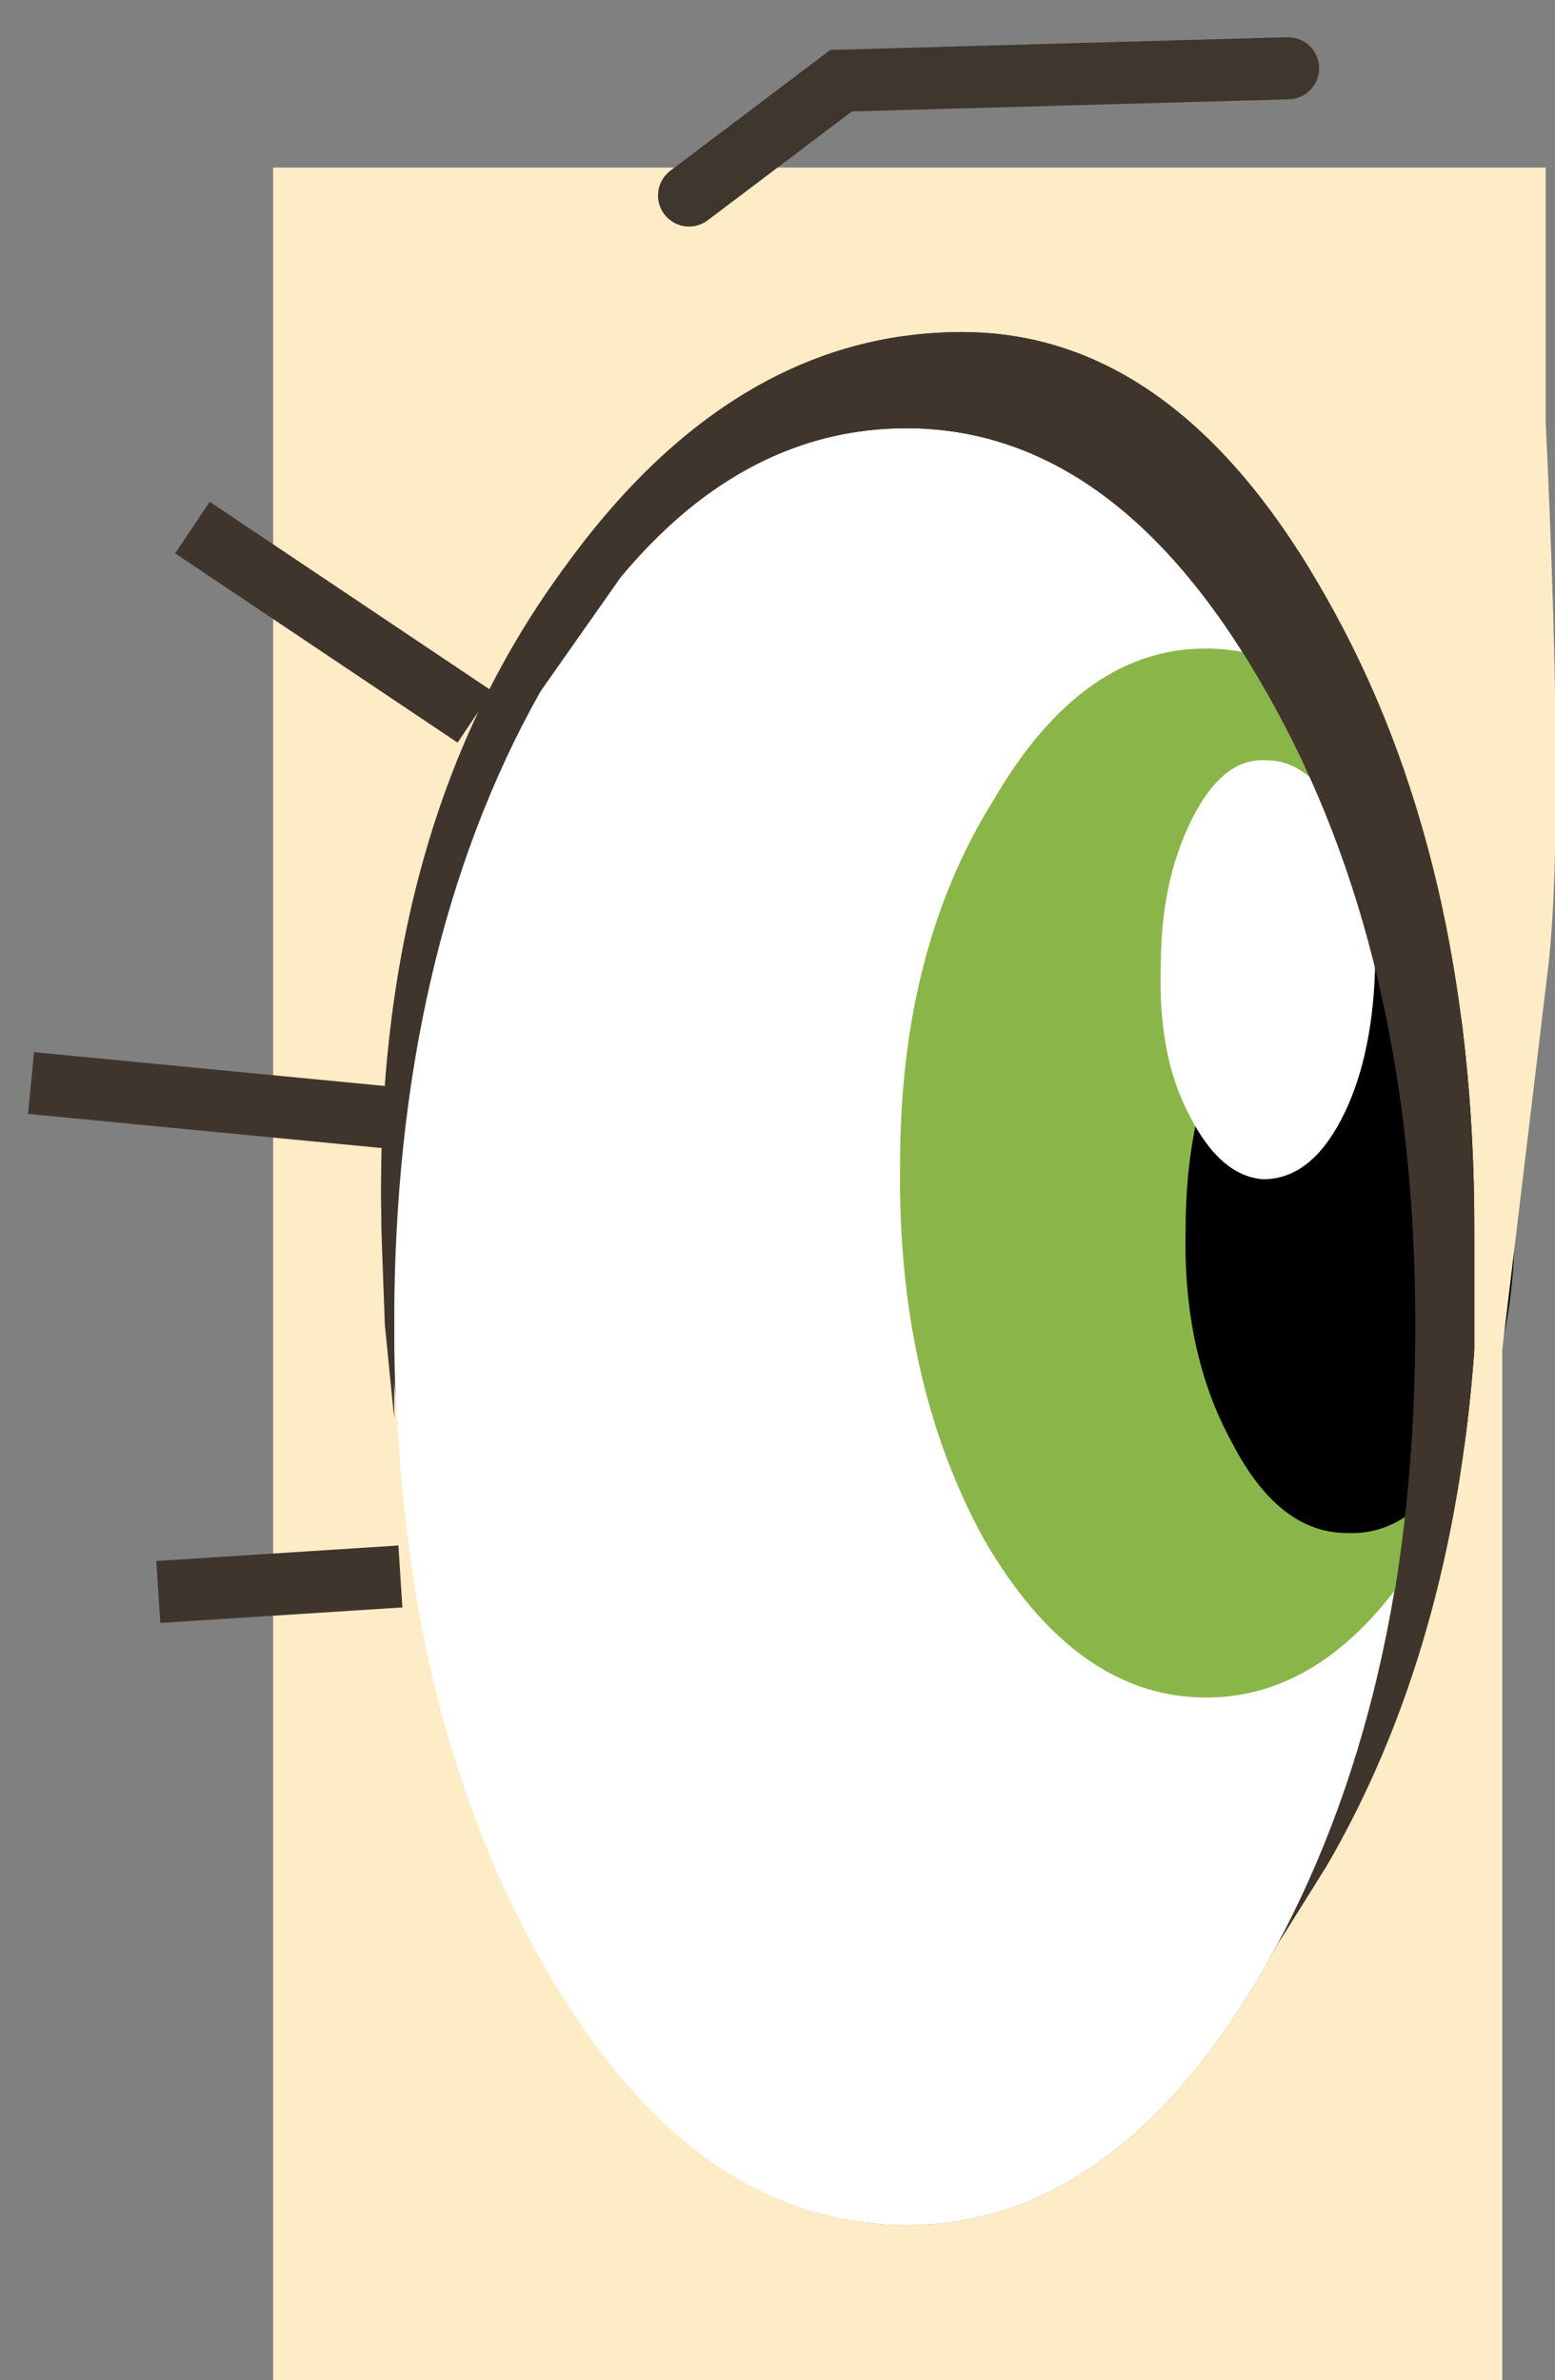
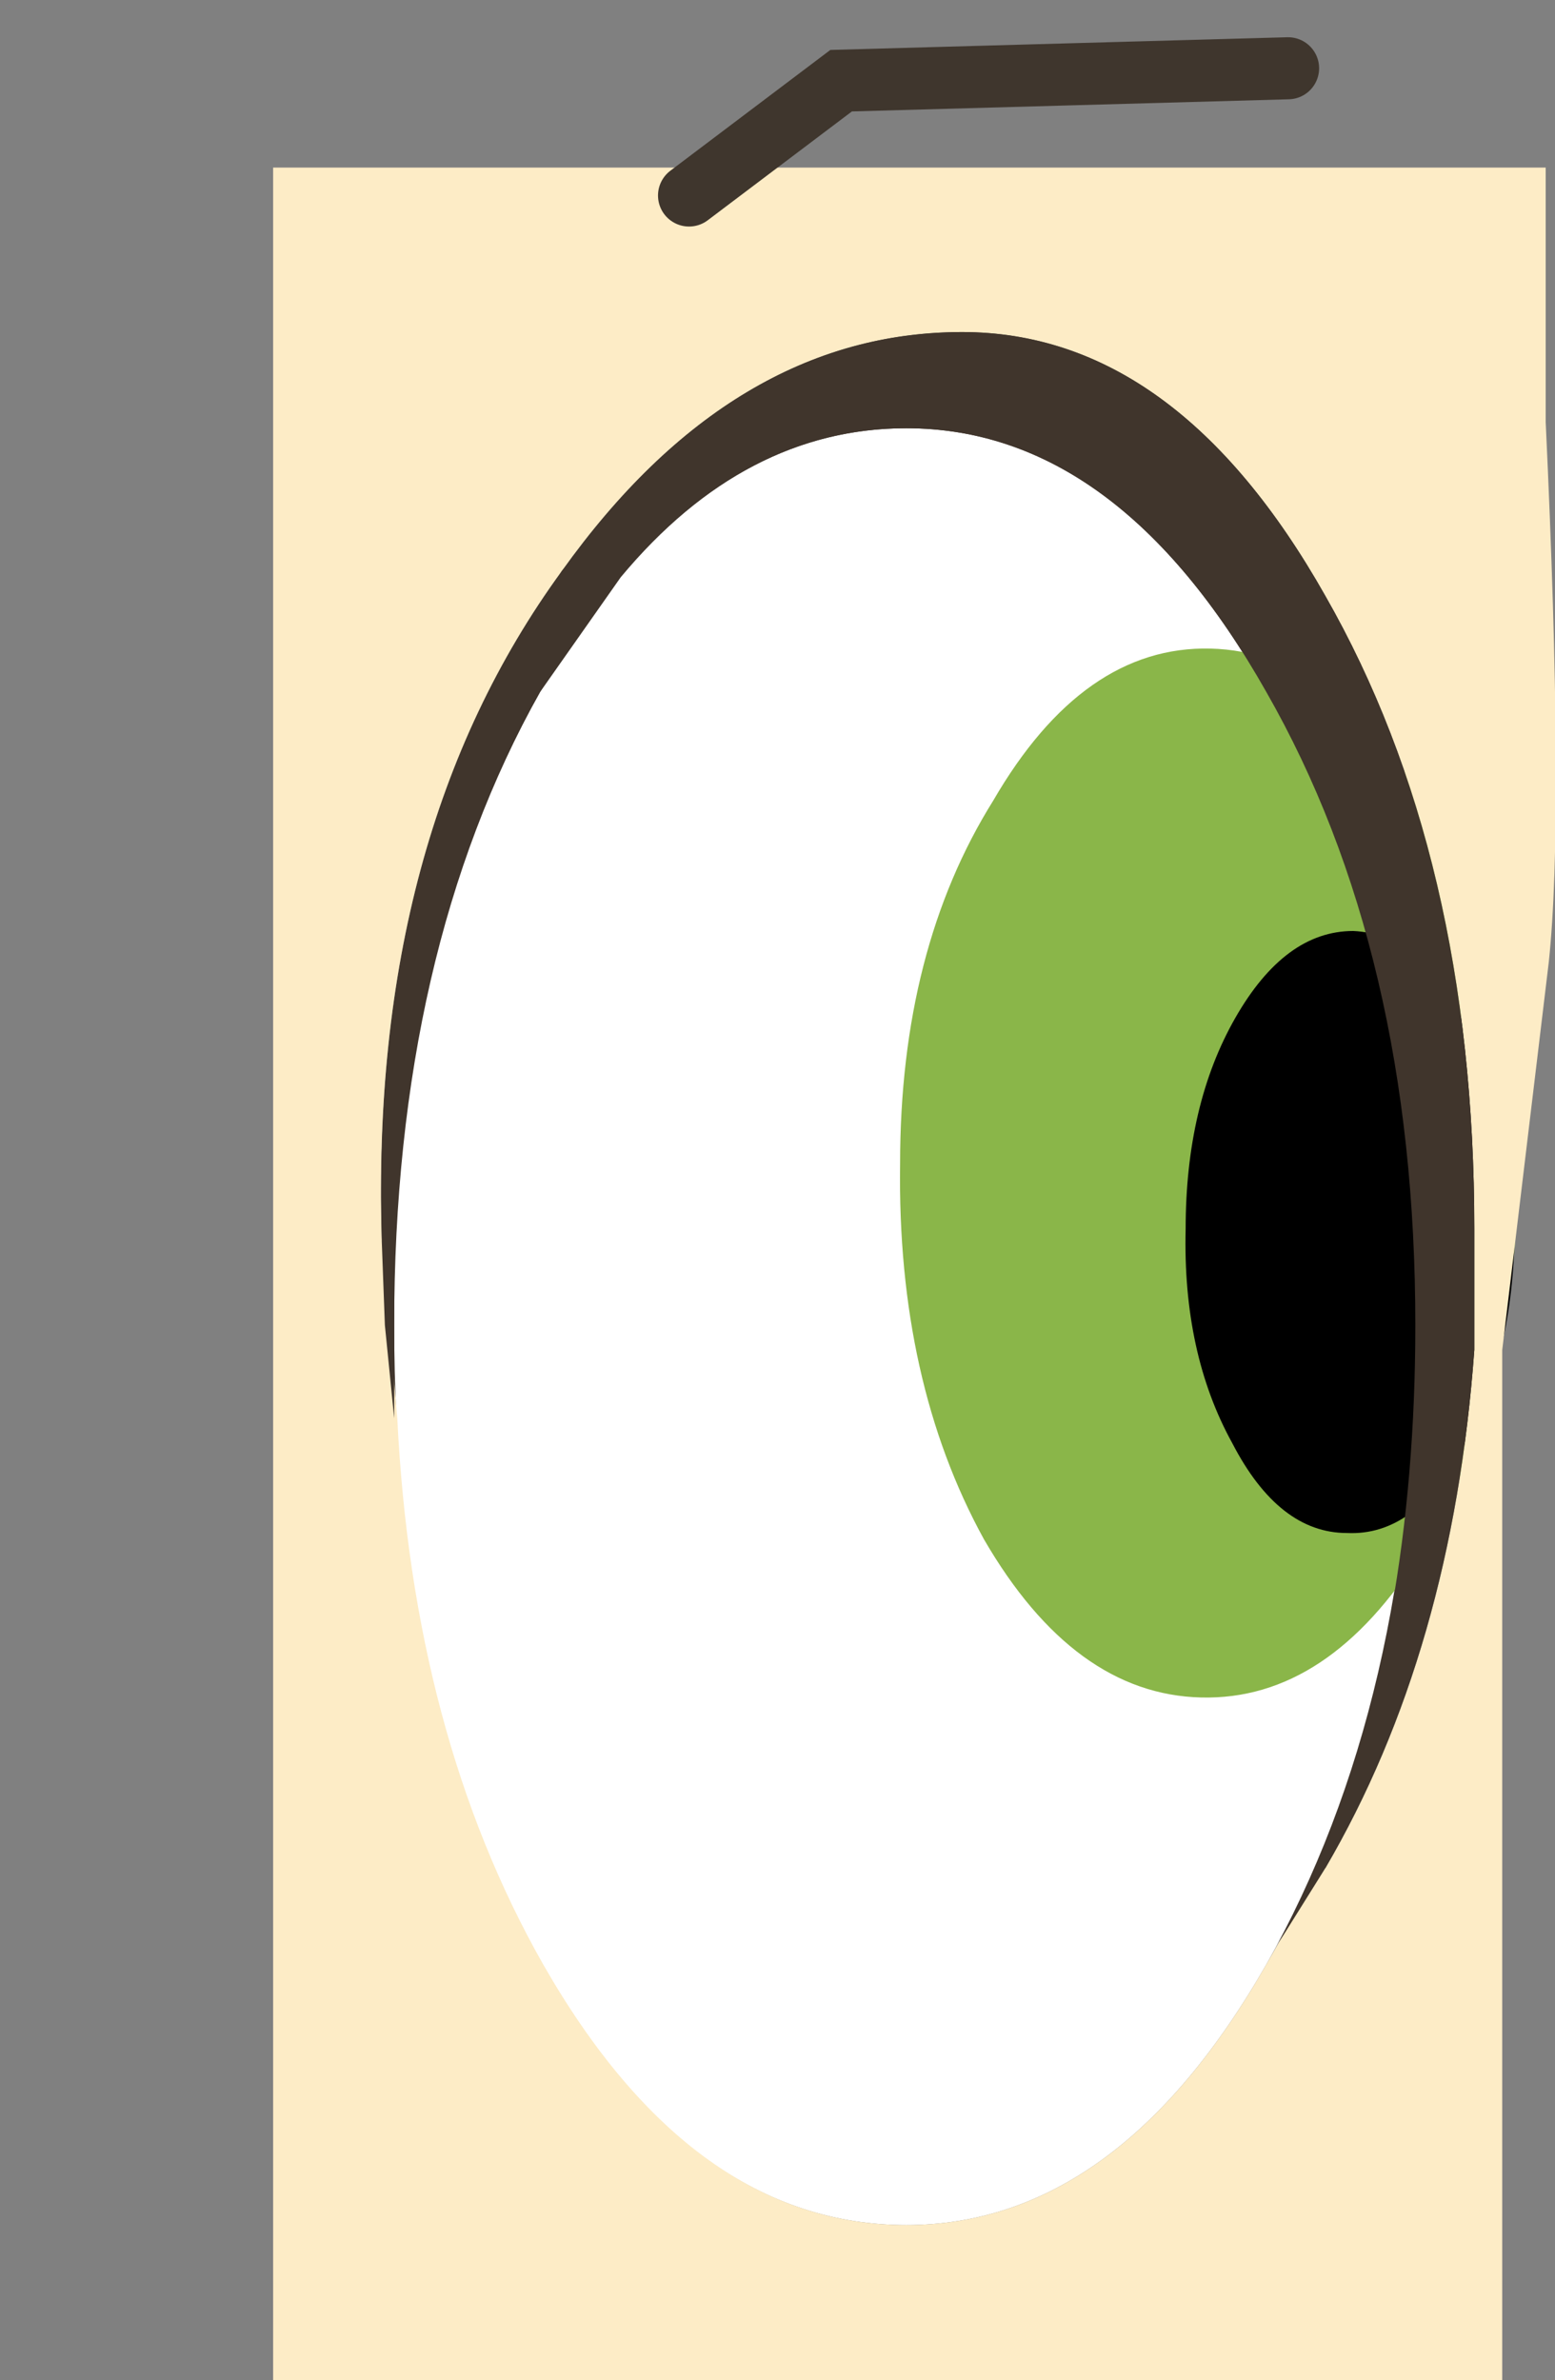
<svg xmlns="http://www.w3.org/2000/svg" height="38.35px" width="25.05px">
  <rect width="100%" height="100%" fill="#808080" stroke="none" />
  <g transform="matrix(1.0, 0.0, 0.0, 1.0, -611.35, -510.35)">
    <path d="M632.7 519.95 Q635.1 524.15 635.1 530.15 635.1 536.25 632.7 540.45 630.3 544.7 626.85 544.7 623.35 544.7 620.55 540.55 617.55 536.15 617.5 530.3 617.3 523.8 620.4 519.55 623.15 515.7 626.85 515.7 630.3 515.7 632.7 519.95" fill="#40352c" fill-rule="evenodd" stroke="none" />
    <path d="M634.15 531.7 Q634.15 537.75 631.75 542.0 629.35 546.2 625.95 546.2 622.5 546.2 620.05 542.0 617.7 537.75 617.7 531.7 617.7 525.7 620.05 521.5 622.5 517.25 625.95 517.25 629.35 517.25 631.75 521.5 634.15 525.7 634.15 531.7" fill="#ffffff" fill-rule="evenodd" stroke="none" />
    <path d="M628.8 527.8 Q628.8 529.2 628.05 530.2 627.3 531.2 626.25 531.2 625.15 531.2 624.45 530.2 623.7 529.2 623.7 527.8 623.7 526.4 624.45 525.4 625.15 524.4 626.25 524.4 627.3 524.4 628.05 525.4 628.8 526.4 628.8 527.8" fill="#ffffff" fill-rule="evenodd" stroke="none" />
    <path d="M635.8 529.4 Q635.75 532.9 634.25 535.35 632.75 537.75 630.7 537.7 628.65 537.65 627.2 535.15 625.8 532.6 625.85 529.1 625.85 525.65 627.35 523.25 628.8 520.75 630.85 520.8 632.9 520.85 634.4 523.45 635.8 525.95 635.8 529.4" fill="#8ab649" fill-rule="evenodd" stroke="none" />
    <path d="M635.75 530.3 Q635.7 532.3 634.9 533.7 634.15 535.1 633.05 535.05 631.95 535.05 631.2 533.6 630.4 532.15 630.45 530.15 630.45 528.15 631.25 526.75 632.05 525.35 633.15 525.35 634.25 525.4 634.95 526.85 635.75 528.3 635.75 530.3" fill="#000000" fill-rule="evenodd" stroke="none" />
-     <path d="M633.5 526.0 Q633.45 527.45 632.95 528.4 632.45 529.35 631.7 529.35 631.0 529.3 630.5 528.3 630.0 527.35 630.05 525.9 630.05 524.55 630.55 523.55 631.05 522.55 631.75 522.6 632.5 522.6 633.0 523.65 633.5 524.65 633.5 526.0" fill="#ffffff" fill-rule="evenodd" stroke="none" />
    <path d="M626.85 515.7 Q623.15 515.7 620.4 519.55 617.3 523.8 617.5 530.3 L617.75 533.2 Q618.0 538.3 620.1 542.0 622.5 546.2 625.95 546.2 629.35 546.2 631.75 542.0 L631.95 541.65 632.7 540.45 Q634.75 536.95 635.1 532.1 L635.1 530.15 Q635.1 524.15 632.7 519.95 630.3 515.7 626.85 515.7 M636.25 513.05 L636.25 517.15 Q636.55 523.5 636.3 525.85 L635.55 532.1 635.55 548.7 615.75 548.7 615.75 513.05 636.25 513.05" fill="#fdecc6" fill-rule="evenodd" stroke="none" />
    <path d="M619.55 520.95 L620.4 519.55 620.9 518.95 Q623.45 515.7 626.85 515.7 630.3 515.7 632.7 519.95 635.1 524.15 635.1 530.15 L635.1 532.1 Q634.75 536.95 632.7 540.45 L632.6 540.35 Q634.15 536.6 634.15 531.7 634.15 525.7 631.75 521.5 629.35 517.25 625.95 517.25 623.35 517.25 621.35 519.65 L620.05 521.5 Q617.95 525.2 617.7 530.3 L617.7 531.7 617.7 533.2 617.55 531.7 617.5 530.35 617.5 530.3 Q617.35 524.85 619.5 521.05 L619.55 520.95" fill="#40352c" fill-rule="evenodd" stroke="none" />
    <path d="M622.45 513.5 L624.9 511.65 632.1 511.45" fill="none" stroke="#3f362d" stroke-linecap="round" stroke-linejoin="miter-clip" stroke-miterlimit="4.0" stroke-width="1.0" />
-     <path d="M617.8 535.75 L613.9 536.0" fill="none" stroke="#40352c" stroke-linecap="butt" stroke-linejoin="miter-clip" stroke-miterlimit="4.0" stroke-width="1.0" />
-     <path d="M619.0 521.9 L614.45 518.85" fill="none" stroke="#40352c" stroke-linecap="butt" stroke-linejoin="miter-clip" stroke-miterlimit="4.0" stroke-width="1.0" />
-     <path d="M617.55 528.35 L611.85 527.8" fill="none" stroke="#40352c" stroke-linecap="butt" stroke-linejoin="miter-clip" stroke-miterlimit="4.0" stroke-width="1.0" />
  </g>
</svg>